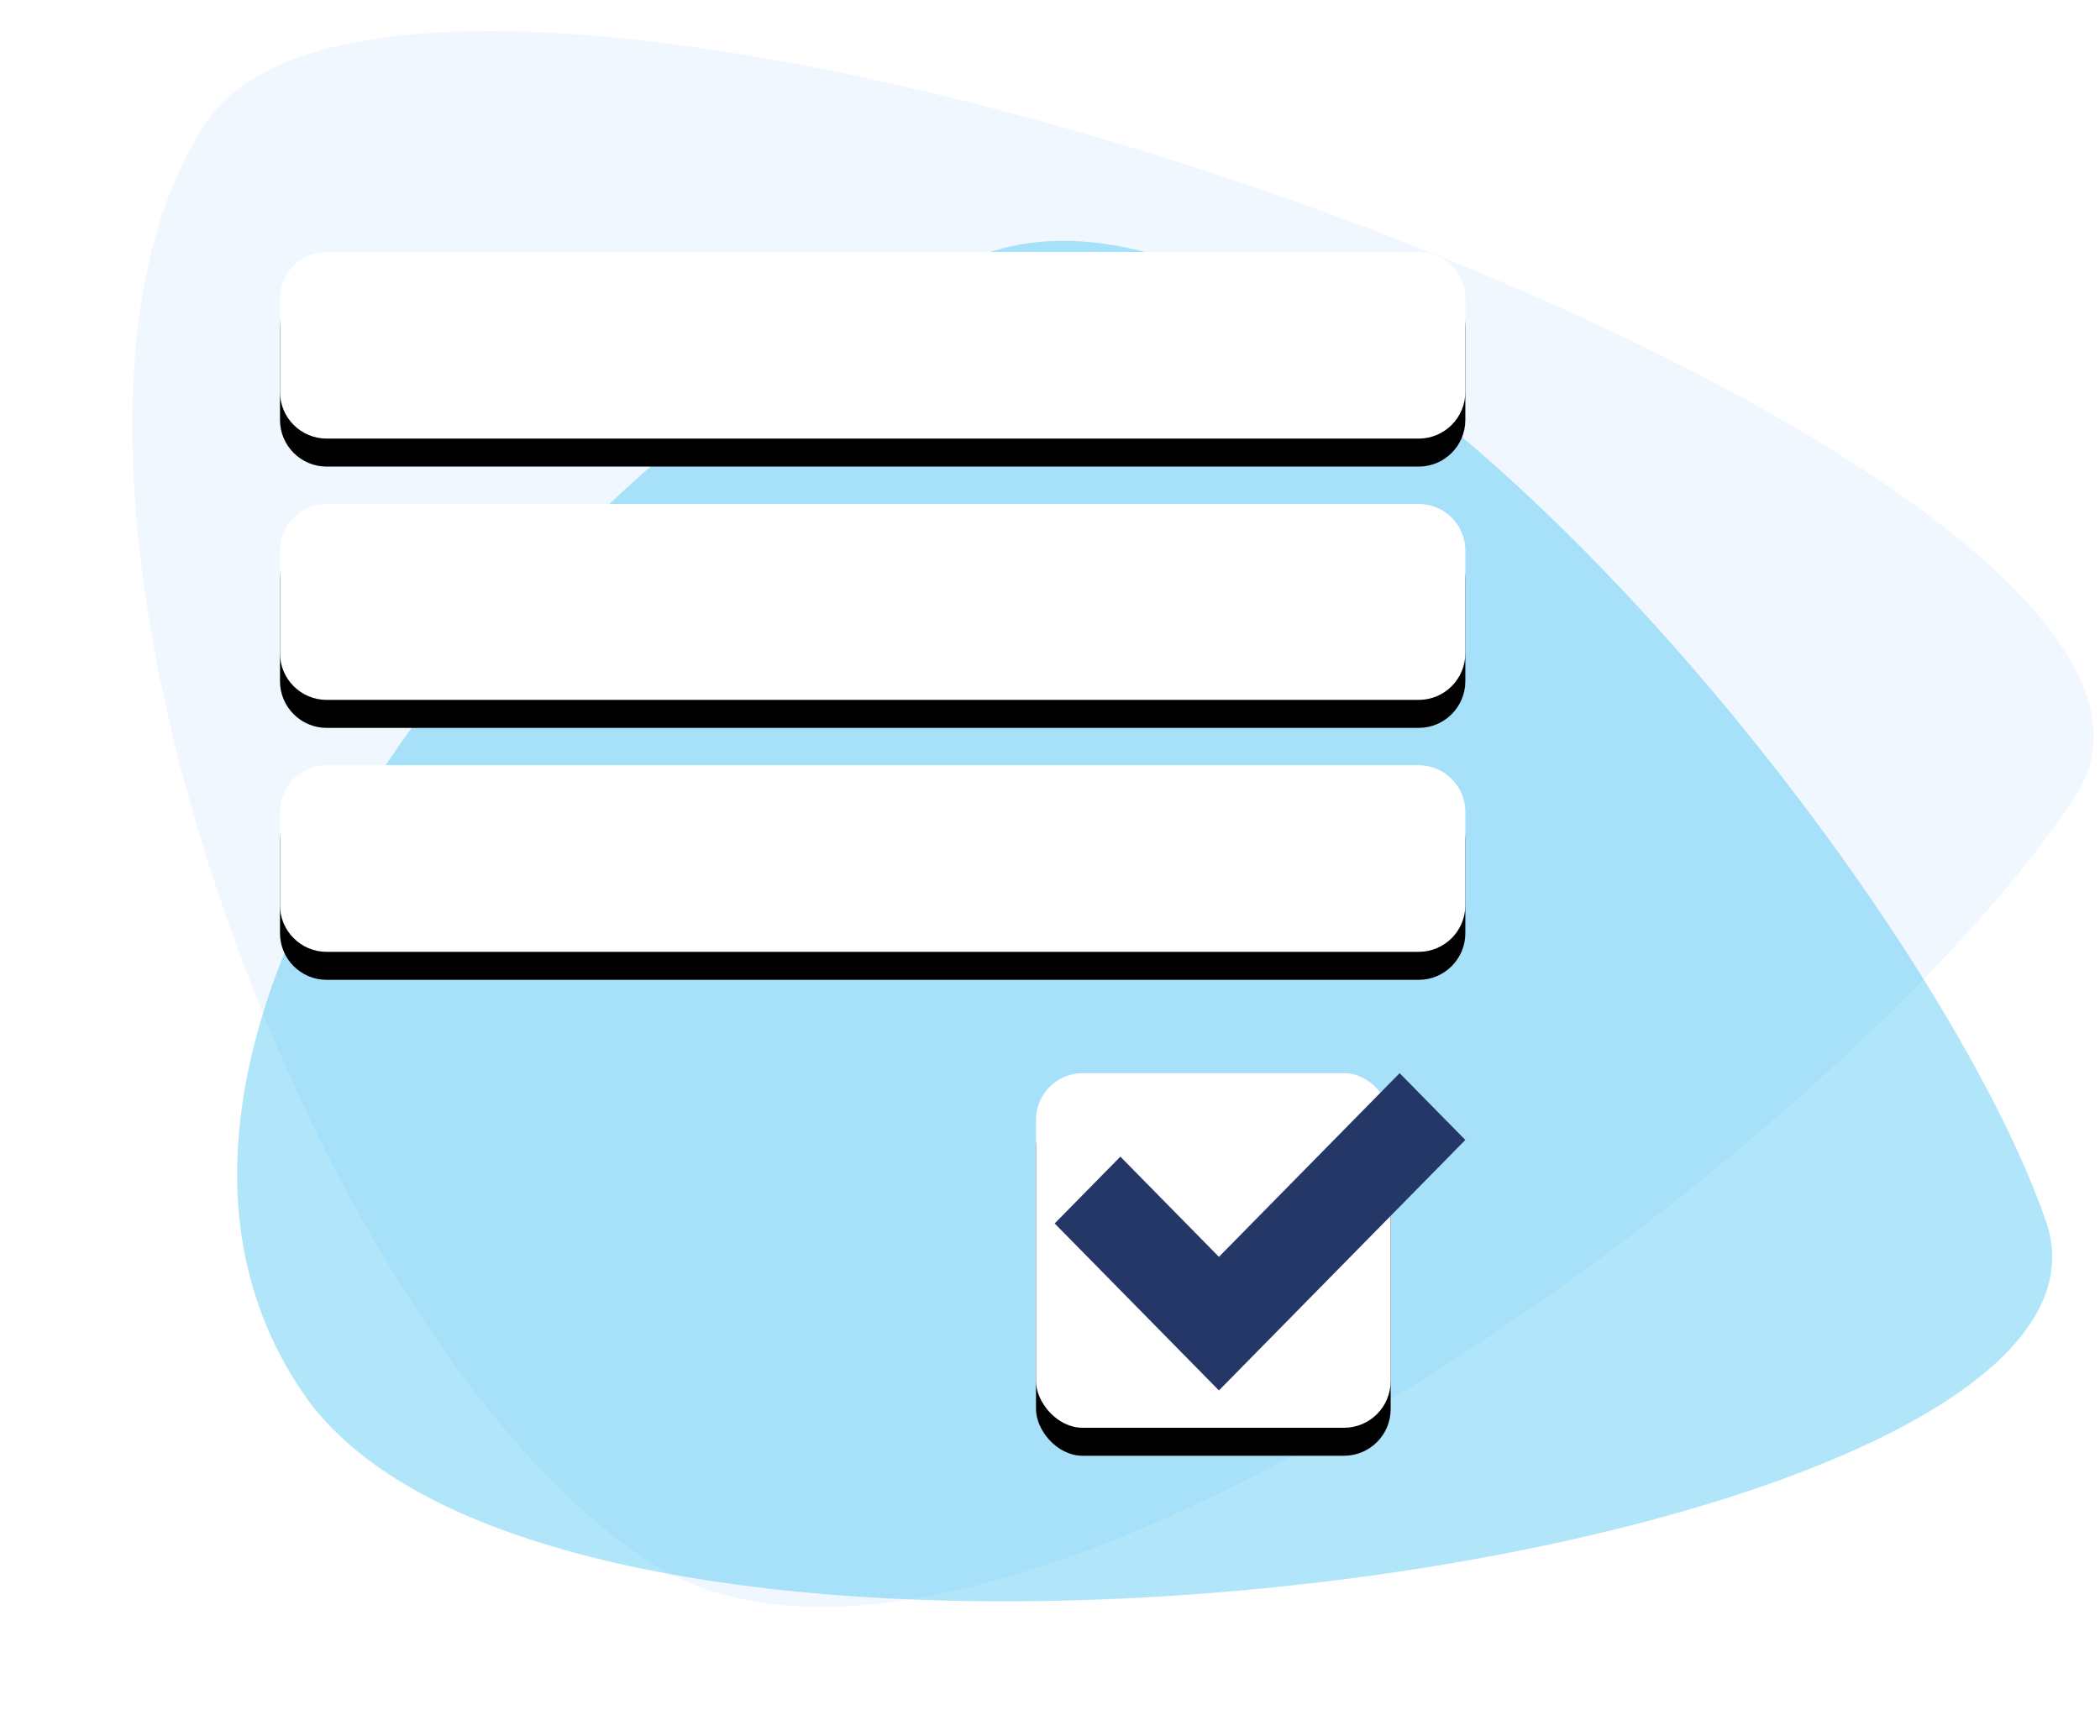
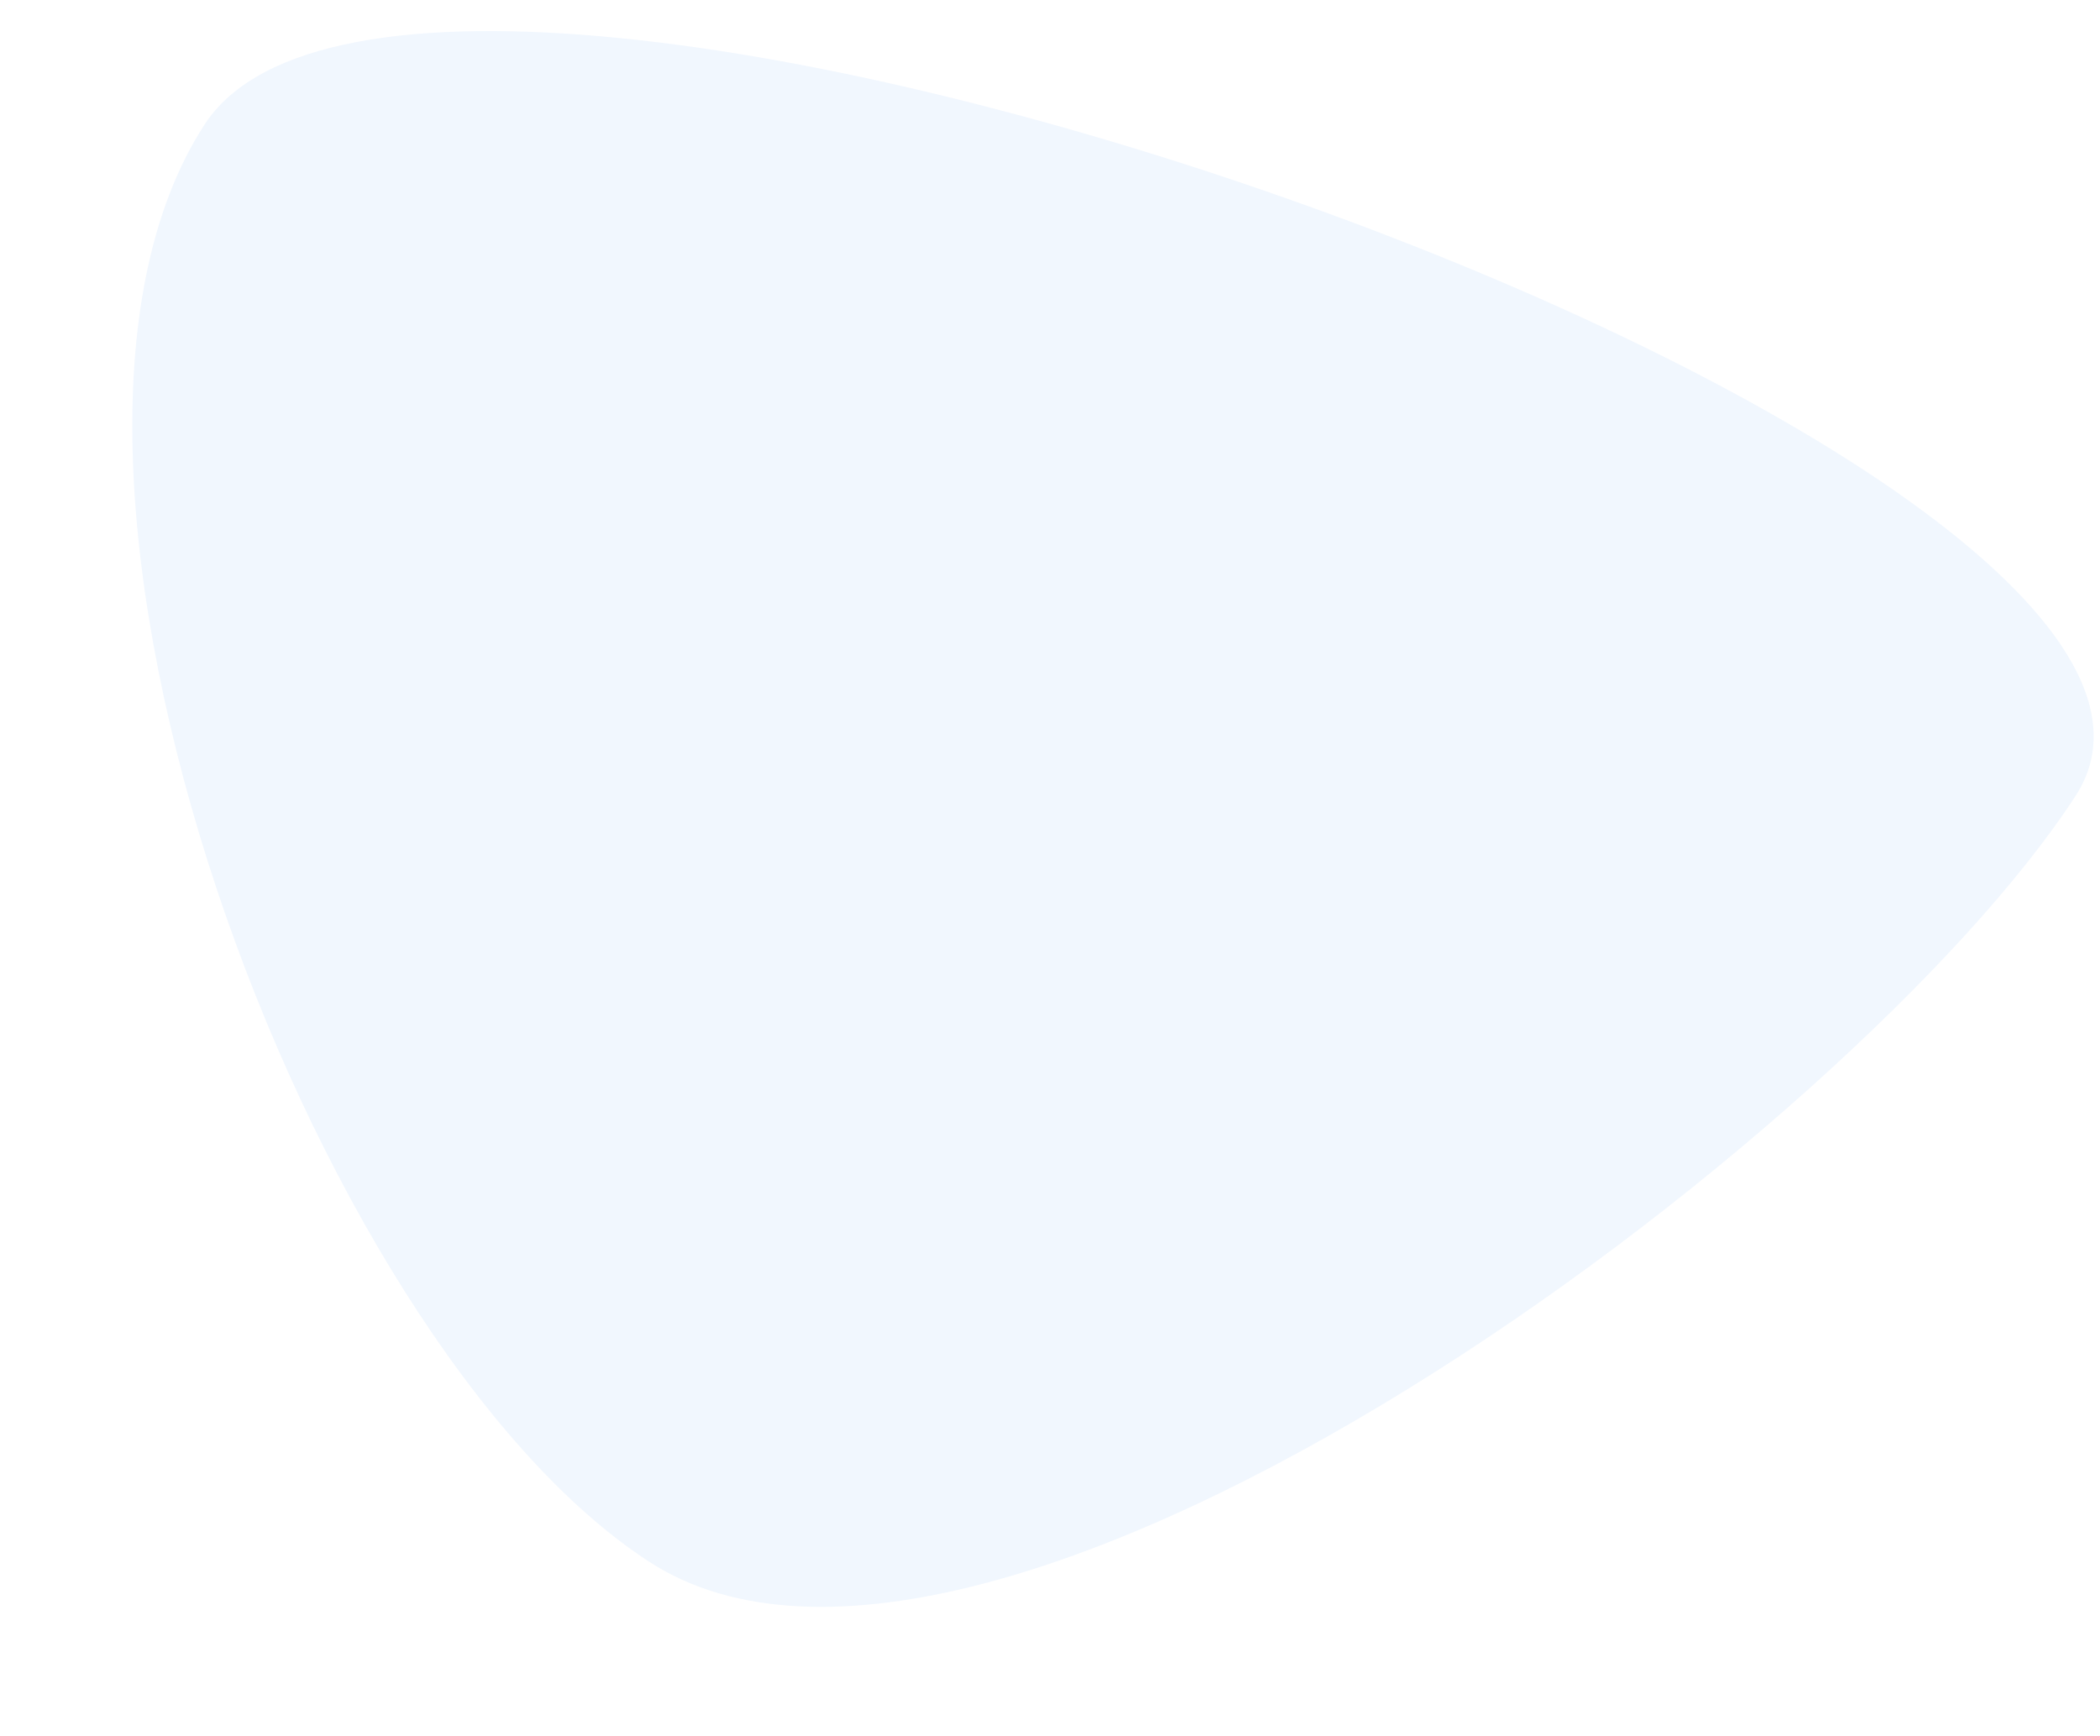
<svg xmlns="http://www.w3.org/2000/svg" xmlns:xlink="http://www.w3.org/1999/xlink" width="225px" height="186px" viewBox="0 0 225 186" version="1.1">
  <title>Group</title>
  <desc>Created with Sketch.</desc>
  <defs>
-     <rect id="path-1" x="146" y="157" width="38" height="38" rx="5" />
    <filter x="-122.4%" y="-114.5%" width="344.7%" height="344.7%" filterUnits="objectBoundingBox" id="filter-2">
      <feOffset dx="0" dy="3" in="SourceAlpha" result="shadowOffsetOuter1" />
      <feGaussianBlur stdDeviation="15" in="shadowOffsetOuter1" result="shadowBlurOuter1" />
      <feColorMatrix values="0 0 0 0 0.769   0 0 0 0 0.868   0 0 0 0 1  0 0 0 0.379 0" type="matrix" in="shadowBlurOuter1" />
    </filter>
-     <path d="M187,124 C189.761,124 192,126.239 192,129 L192,139 C192,141.761 189.761,144 187,144 L70,144 C67.239,144 65,141.761 65,139 L65,129 C65,126.239 67.239,124 70,124 L187,124 Z M187,96 C189.761,96 192,98.239 192,101 L192,112 C192,114.761 189.761,117 187,117 L70,117 C67.239,117 65,114.761 65,112 L65,101 C65,98.239 67.239,96 70,96 L187,96 Z M187,69 C189.761,69 192,71.239 192,74 L192,84 C192,86.761 189.761,89 187,89 L70,89 C67.239,89 65,86.761 65,84 L65,74 C65,71.239 67.239,69 70,69 L187,69 Z" id="path-3" />
    <filter x="-36.6%" y="-58.0%" width="173.2%" height="224.0%" filterUnits="objectBoundingBox" id="filter-4">
      <feOffset dx="0" dy="3" in="SourceAlpha" result="shadowOffsetOuter1" />
      <feGaussianBlur stdDeviation="15" in="shadowOffsetOuter1" result="shadowBlurOuter1" />
      <feColorMatrix values="0 0 0 0 0.769   0 0 0 0 0.868   0 0 0 0 1  0 0 0 0.379 0" type="matrix" in="shadowBlurOuter1" />
    </filter>
  </defs>
  <g id="Page-1" stroke="none" stroke-width="1" fill="none" fill-rule="evenodd">
    <g id="Инструкция-по-регистрации-на-сайте" transform="translate(-71, -1769)">
      <g id="Group" transform="translate(36, 1727)">
        <path d="M237.307,146.216 C237.307,102.774 157.003,43 113.47,43 C69.937,43 30,151.626 30,195.068 C30,238.509 237.307,189.658 237.307,146.216 Z" id="shape" fill="#F1F7FE" transform="translate(133.653, 127.5) rotate(-507) translate(-133.653, -127.5) " />
-         <path d="M238.558,162.67 C252.014,113.502 167.841,71 129.505,71 C91.17,71 56,167.475 56,206.057 C56,244.64 225.102,211.838 238.558,162.67 Z" id="shape" fill-opacity="0.305" fill="#00AEEF" transform="translate(148, 147) scale(-1, 1) rotate(19) translate(-148, -147) " />
        <g id="Rectangle-Copy-2">
          <use fill="black" fill-opacity="1" filter="url(#filter-2)" xlink:href="#path-1" />
          <use fill="#FFFFFF" fill-rule="evenodd" xlink:href="#path-1" />
        </g>
        <g id="Combined-Shape">
          <use fill="black" fill-opacity="1" filter="url(#filter-4)" xlink:href="#path-3" />
          <use fill="#FFFFFF" fill-rule="evenodd" xlink:href="#path-3" />
        </g>
-         <path d="M148,173.105 L155.04,165.947 L165.6,176.684 L184.96,157 L192,164.158 L165.6,191 L148,173.105 Z" id="Combined-Shape-Copy-2" fill="#243767" />
      </g>
    </g>
  </g>
</svg>